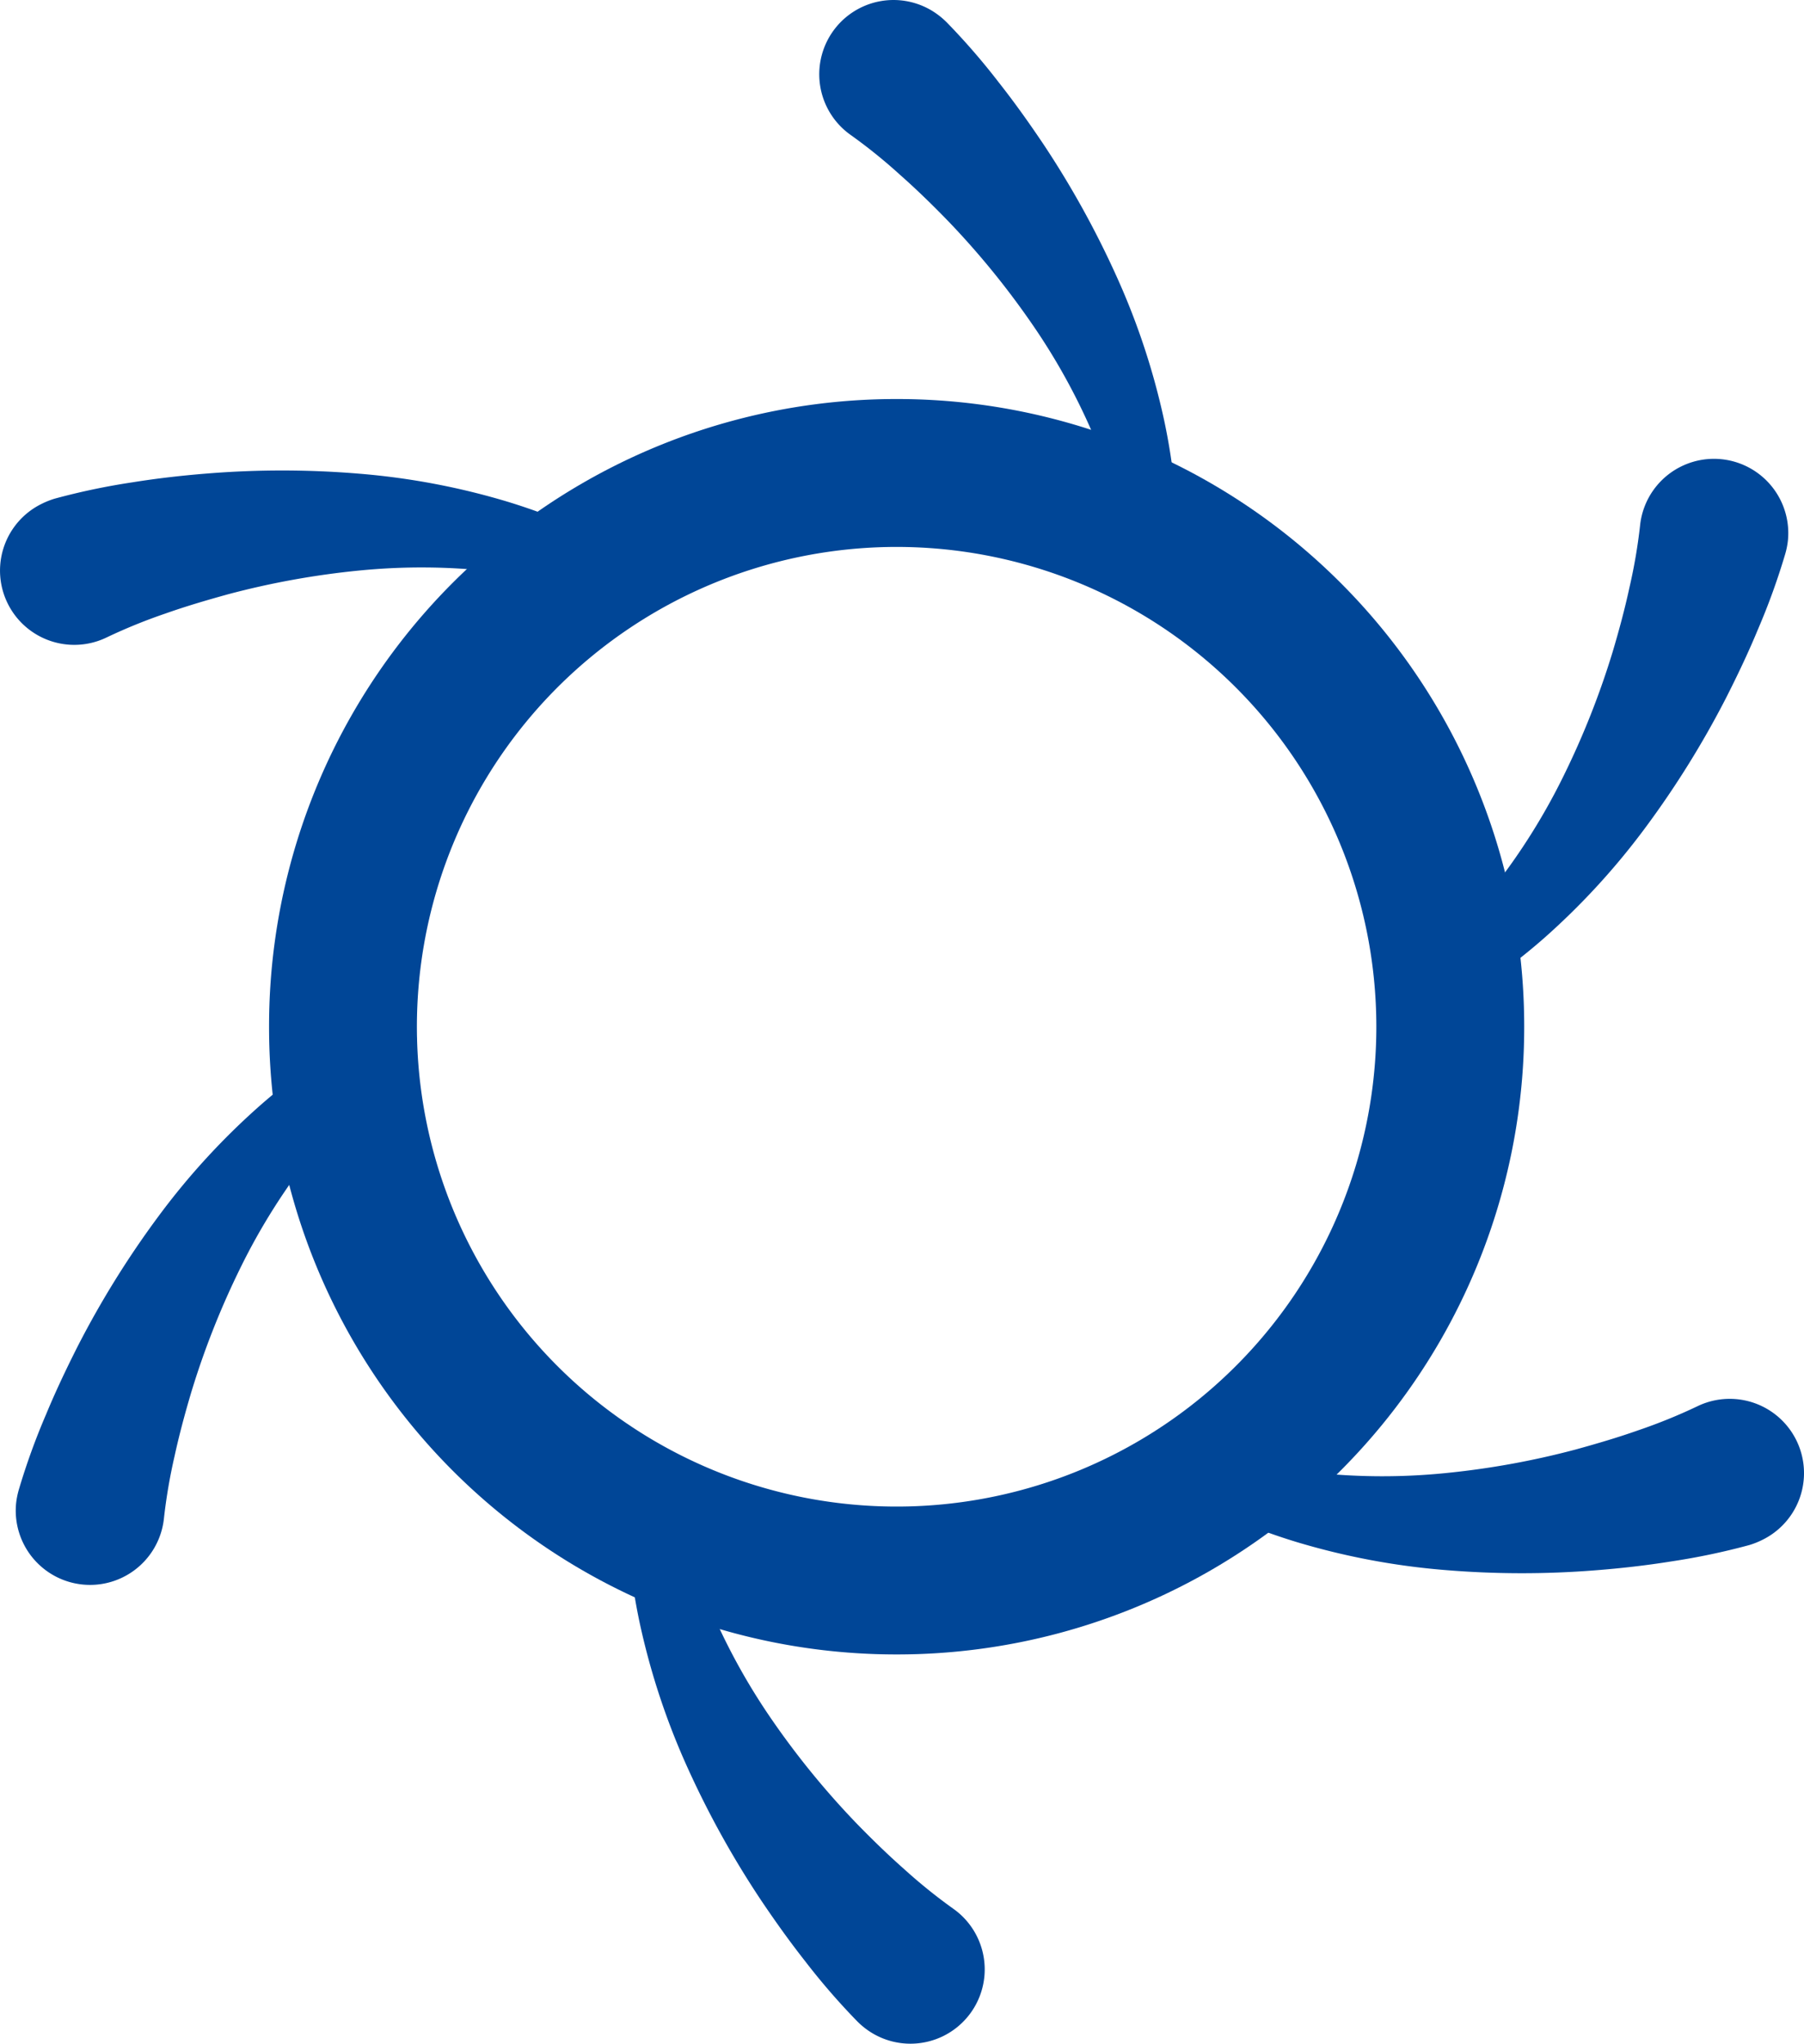
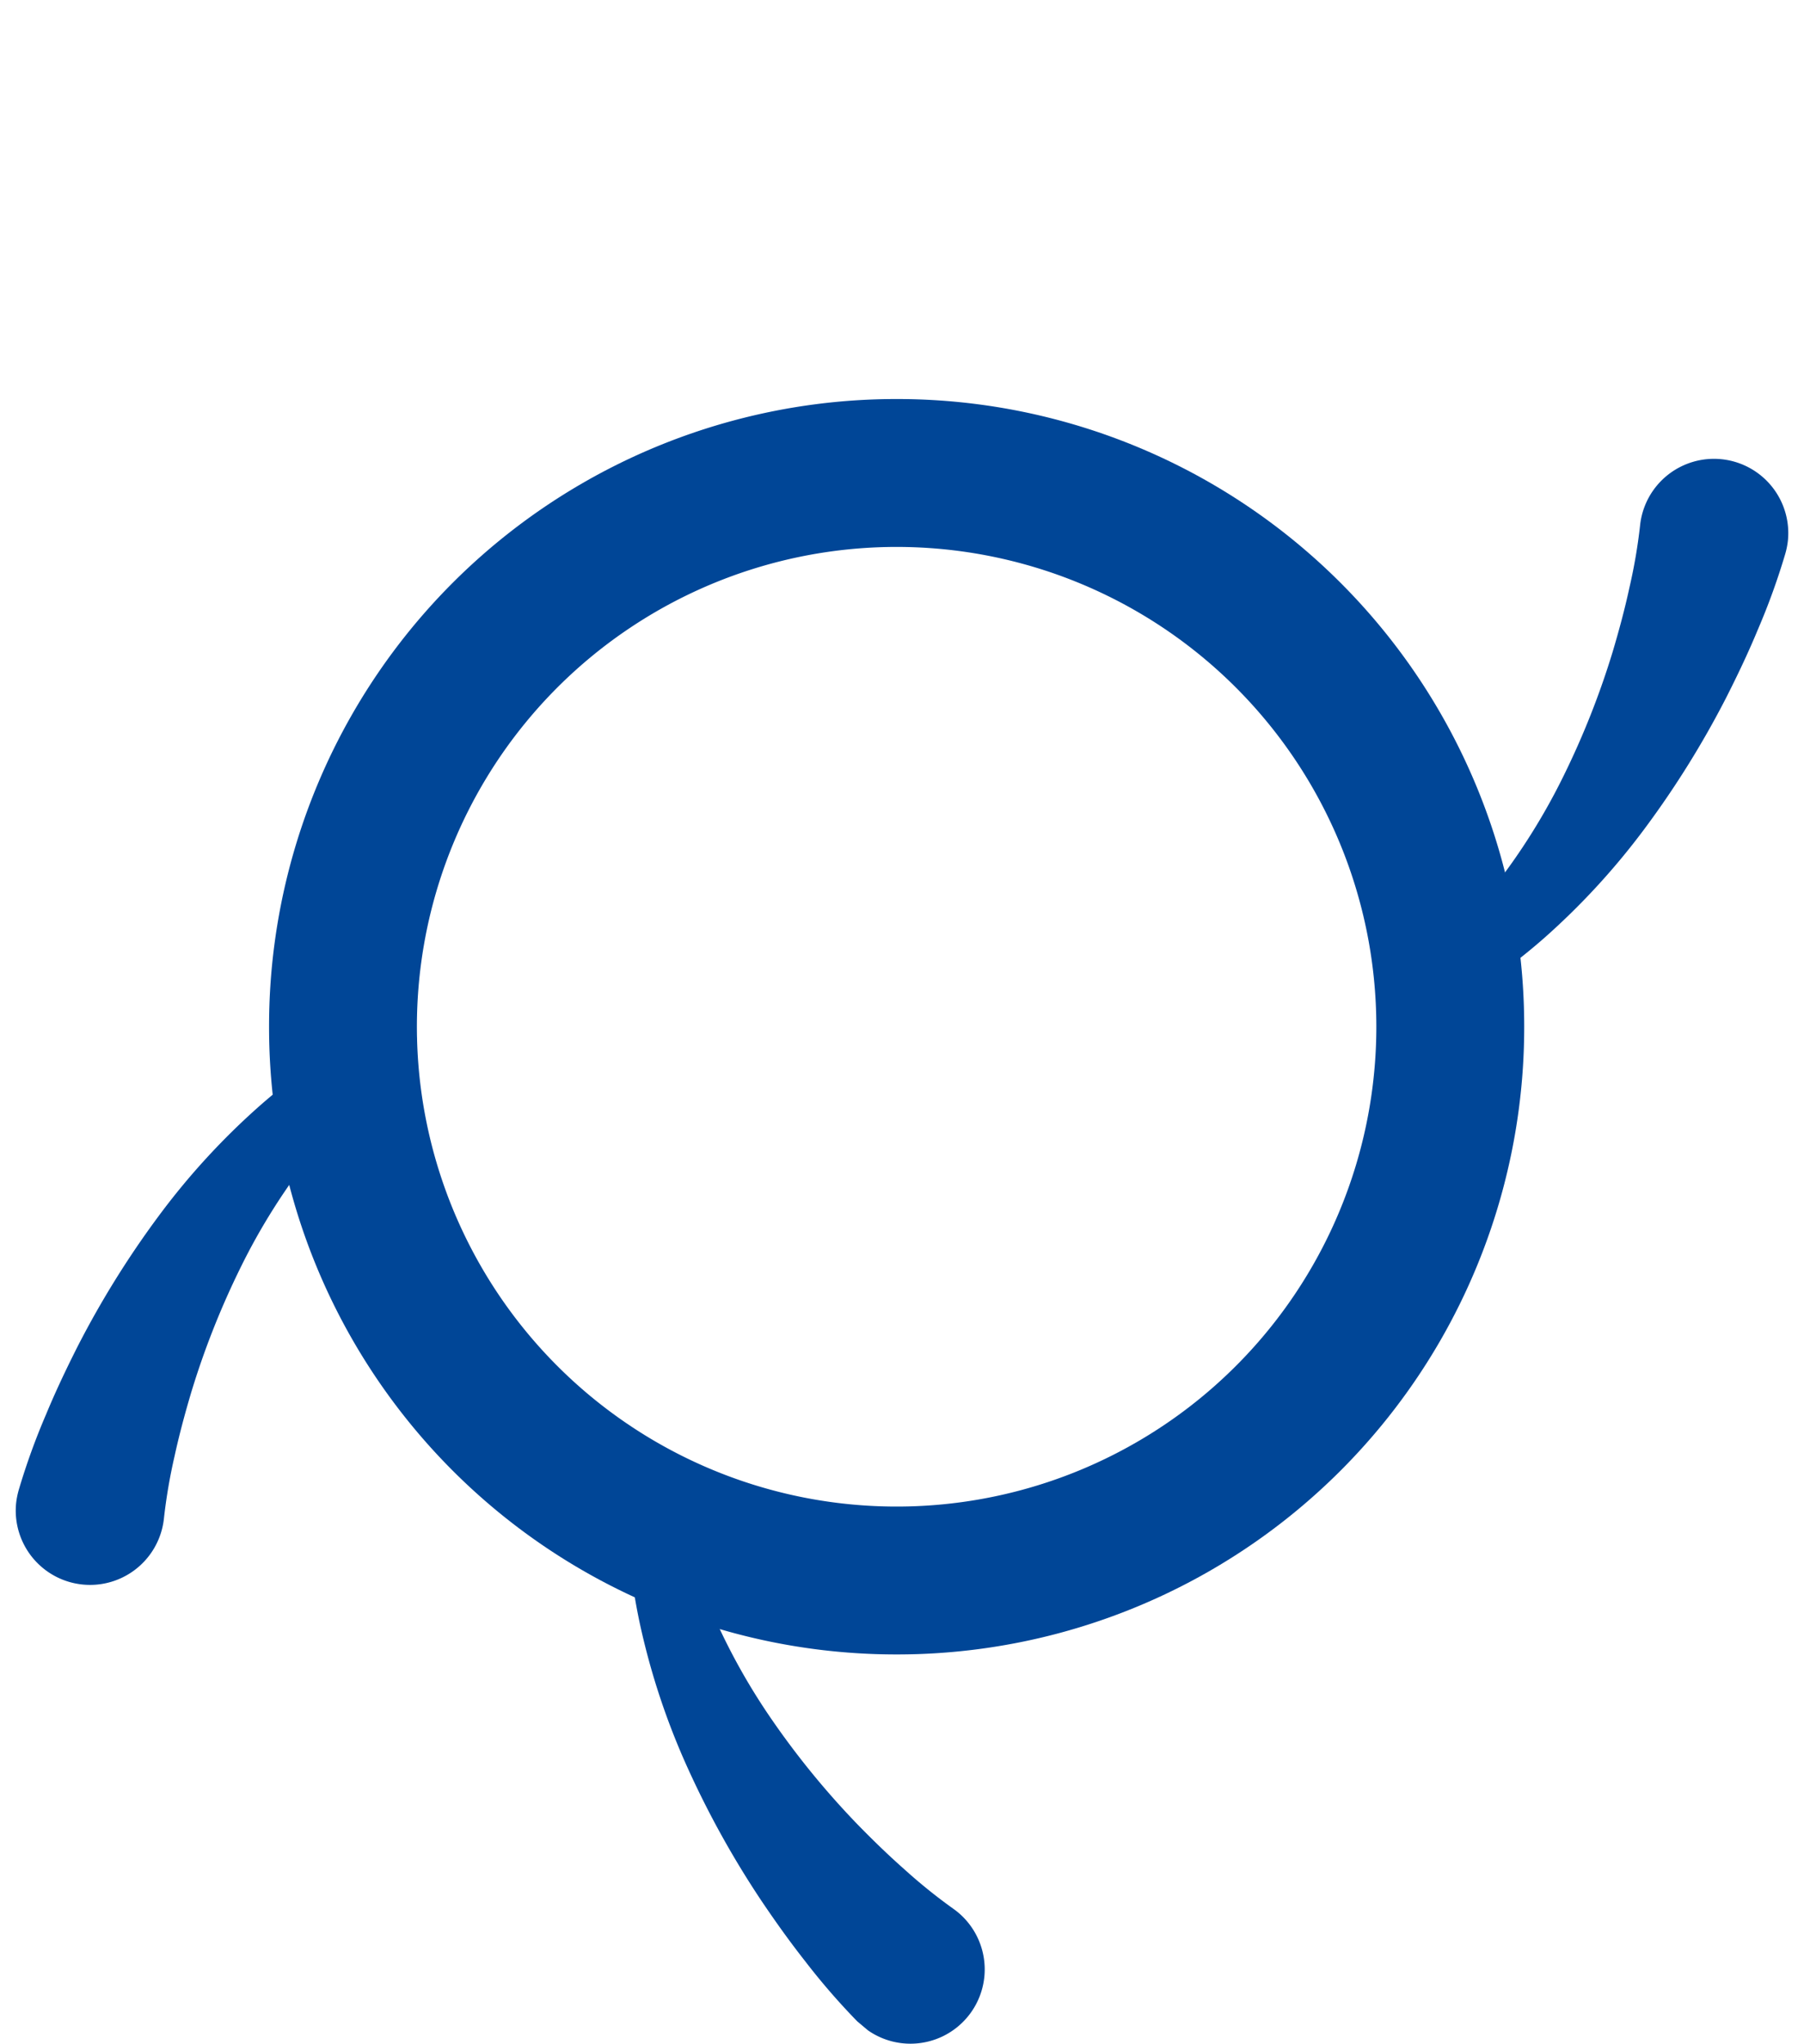
<svg xmlns="http://www.w3.org/2000/svg" width="61" height="69.091" viewBox="0 0 61 69.091">
  <defs>
    <style>.a{fill:#004697;}</style>
  </defs>
  <path class="a" d="M1719.719,106.729a23.035,23.035,0,0,1-.916,2.533c-.331.8-.7,1.573-1.087,2.336a31.565,31.565,0,0,1-2.7,4.346,24.28,24.28,0,0,1-3.441,3.76,20.72,20.72,0,0,1-4.172,2.846.776.776,0,0,1-.855-1.288l.045-.036a18.674,18.674,0,0,0,3.237-3.19,21.376,21.376,0,0,0,2.4-3.818,27.8,27.8,0,0,0,1.656-4.188c.214-.719.409-1.441.566-2.167a18.3,18.3,0,0,0,.359-2.092,2.511,2.511,0,1,1,5,.5A2.651,2.651,0,0,1,1719.719,106.729Z" transform="translate(-1659.355 -87.997)" />
-   <path class="a" d="M1718.506,140.229a23.106,23.106,0,0,1-2.635.553c-.853.137-1.705.233-2.558.3a31.445,31.445,0,0,1-5.117-.01,24.205,24.205,0,0,1-5.008-.948,20.684,20.684,0,0,1-4.616-2.051.776.776,0,0,1,.646-1.4l.053.019a18.71,18.71,0,0,0,4.417,1.075,21.383,21.383,0,0,0,4.51.033,27.767,27.767,0,0,0,4.433-.8c.724-.2,1.442-.41,2.141-.658a18.431,18.431,0,0,0,1.968-.8,2.511,2.511,0,0,1,2.208,4.511A2.749,2.749,0,0,1,1718.506,140.229Z" transform="translate(-1659.355 -87.996)" />
-   <path class="a" d="M1688.343,156.331a22.984,22.984,0,0,1-1.763-2.035c-.534-.678-1.032-1.378-1.509-2.088a31.464,31.464,0,0,1-2.478-4.478,24.282,24.282,0,0,1-1.6-4.838,20.71,20.71,0,0,1-.448-5.03.776.776,0,0,1,1.541-.118l.009.056a18.692,18.692,0,0,0,1.206,4.383,21.422,21.422,0,0,0,2.161,3.959,27.852,27.852,0,0,0,2.848,3.488c.523.538,1.059,1.06,1.615,1.551a18.383,18.383,0,0,0,1.652,1.334,2.511,2.511,0,0,1-2.871,4.121A2.649,2.649,0,0,1,1688.343,156.331Z" transform="translate(-1659.356 -87.996)" />
+   <path class="a" d="M1688.343,156.331a22.984,22.984,0,0,1-1.763-2.035c-.534-.678-1.032-1.378-1.509-2.088a31.464,31.464,0,0,1-2.478-4.478,24.282,24.282,0,0,1-1.6-4.838,20.71,20.71,0,0,1-.448-5.03.776.776,0,0,1,1.541-.118l.009.056a18.692,18.692,0,0,0,1.206,4.383,21.422,21.422,0,0,0,2.161,3.959,27.852,27.852,0,0,0,2.848,3.488c.523.538,1.059,1.06,1.615,1.551a18.383,18.383,0,0,0,1.652,1.334,2.511,2.511,0,0,1-2.871,4.121Z" transform="translate(-1659.356 -87.996)" />
  <path class="a" d="M1659.994,138.355a22.914,22.914,0,0,1,.916-2.532c.331-.8.7-1.573,1.086-2.336a31.491,31.491,0,0,1,2.7-4.346,24.178,24.178,0,0,1,3.441-3.76,20.684,20.684,0,0,1,4.172-2.846.776.776,0,0,1,.855,1.288l-.045.036a18.618,18.618,0,0,0-3.237,3.19,21.334,21.334,0,0,0-2.4,3.818,27.779,27.779,0,0,0-1.655,4.188c-.214.719-.409,1.441-.567,2.167a18.474,18.474,0,0,0-.358,2.092,2.512,2.512,0,0,1-5-.5A2.729,2.729,0,0,1,1659.994,138.355Z" transform="translate(-1659.357 -87.996)" />
-   <path class="a" d="M1661.206,104.855a23.13,23.13,0,0,1,2.635-.553c.853-.137,1.706-.233,2.559-.3a31.446,31.446,0,0,1,5.117.01,24.224,24.224,0,0,1,5.008.948,20.712,20.712,0,0,1,4.615,2.051.776.776,0,0,1-.646,1.4l-.054-.019a18.69,18.69,0,0,0-4.416-1.075,21.4,21.4,0,0,0-4.511-.033,27.789,27.789,0,0,0-4.432.8c-.724.2-1.441.41-2.141.658a18.5,18.5,0,0,0-1.967.8,2.511,2.511,0,1,1-2.208-4.511A2.8,2.8,0,0,1,1661.206,104.855Z" transform="translate(-1659.357 -87.997)" />
-   <path class="a" d="M1691.369,88.754a23.063,23.063,0,0,1,1.763,2.035c.535.678,1.032,1.378,1.509,2.088a31.336,31.336,0,0,1,2.476,4.478,24.174,24.174,0,0,1,1.6,4.838,20.65,20.65,0,0,1,.449,5.03.776.776,0,0,1-1.541.118l-.01-.056a18.631,18.631,0,0,0-1.205-4.383,21.443,21.443,0,0,0-2.162-3.959,27.743,27.743,0,0,0-2.848-3.488c-.523-.538-1.058-1.06-1.615-1.551a18.213,18.213,0,0,0-1.651-1.334,2.511,2.511,0,0,1,2.871-4.121A2.709,2.709,0,0,1,1691.369,88.754Z" transform="translate(-1659.356 -87.998)" />
  <path class="a" d="M16.221,0A16.221,16.221,0,1,0,32.441,16.221,16.221,16.221,0,0,0,16.221,0m0-5A21.207,21.207,0,0,1,37.441,16.221,21.207,21.207,0,0,1,16.221,37.441,21.207,21.207,0,0,1-5,16.221,21.207,21.207,0,0,1,16.221-5Z" transform="translate(14.098 18.49)" />
</svg>